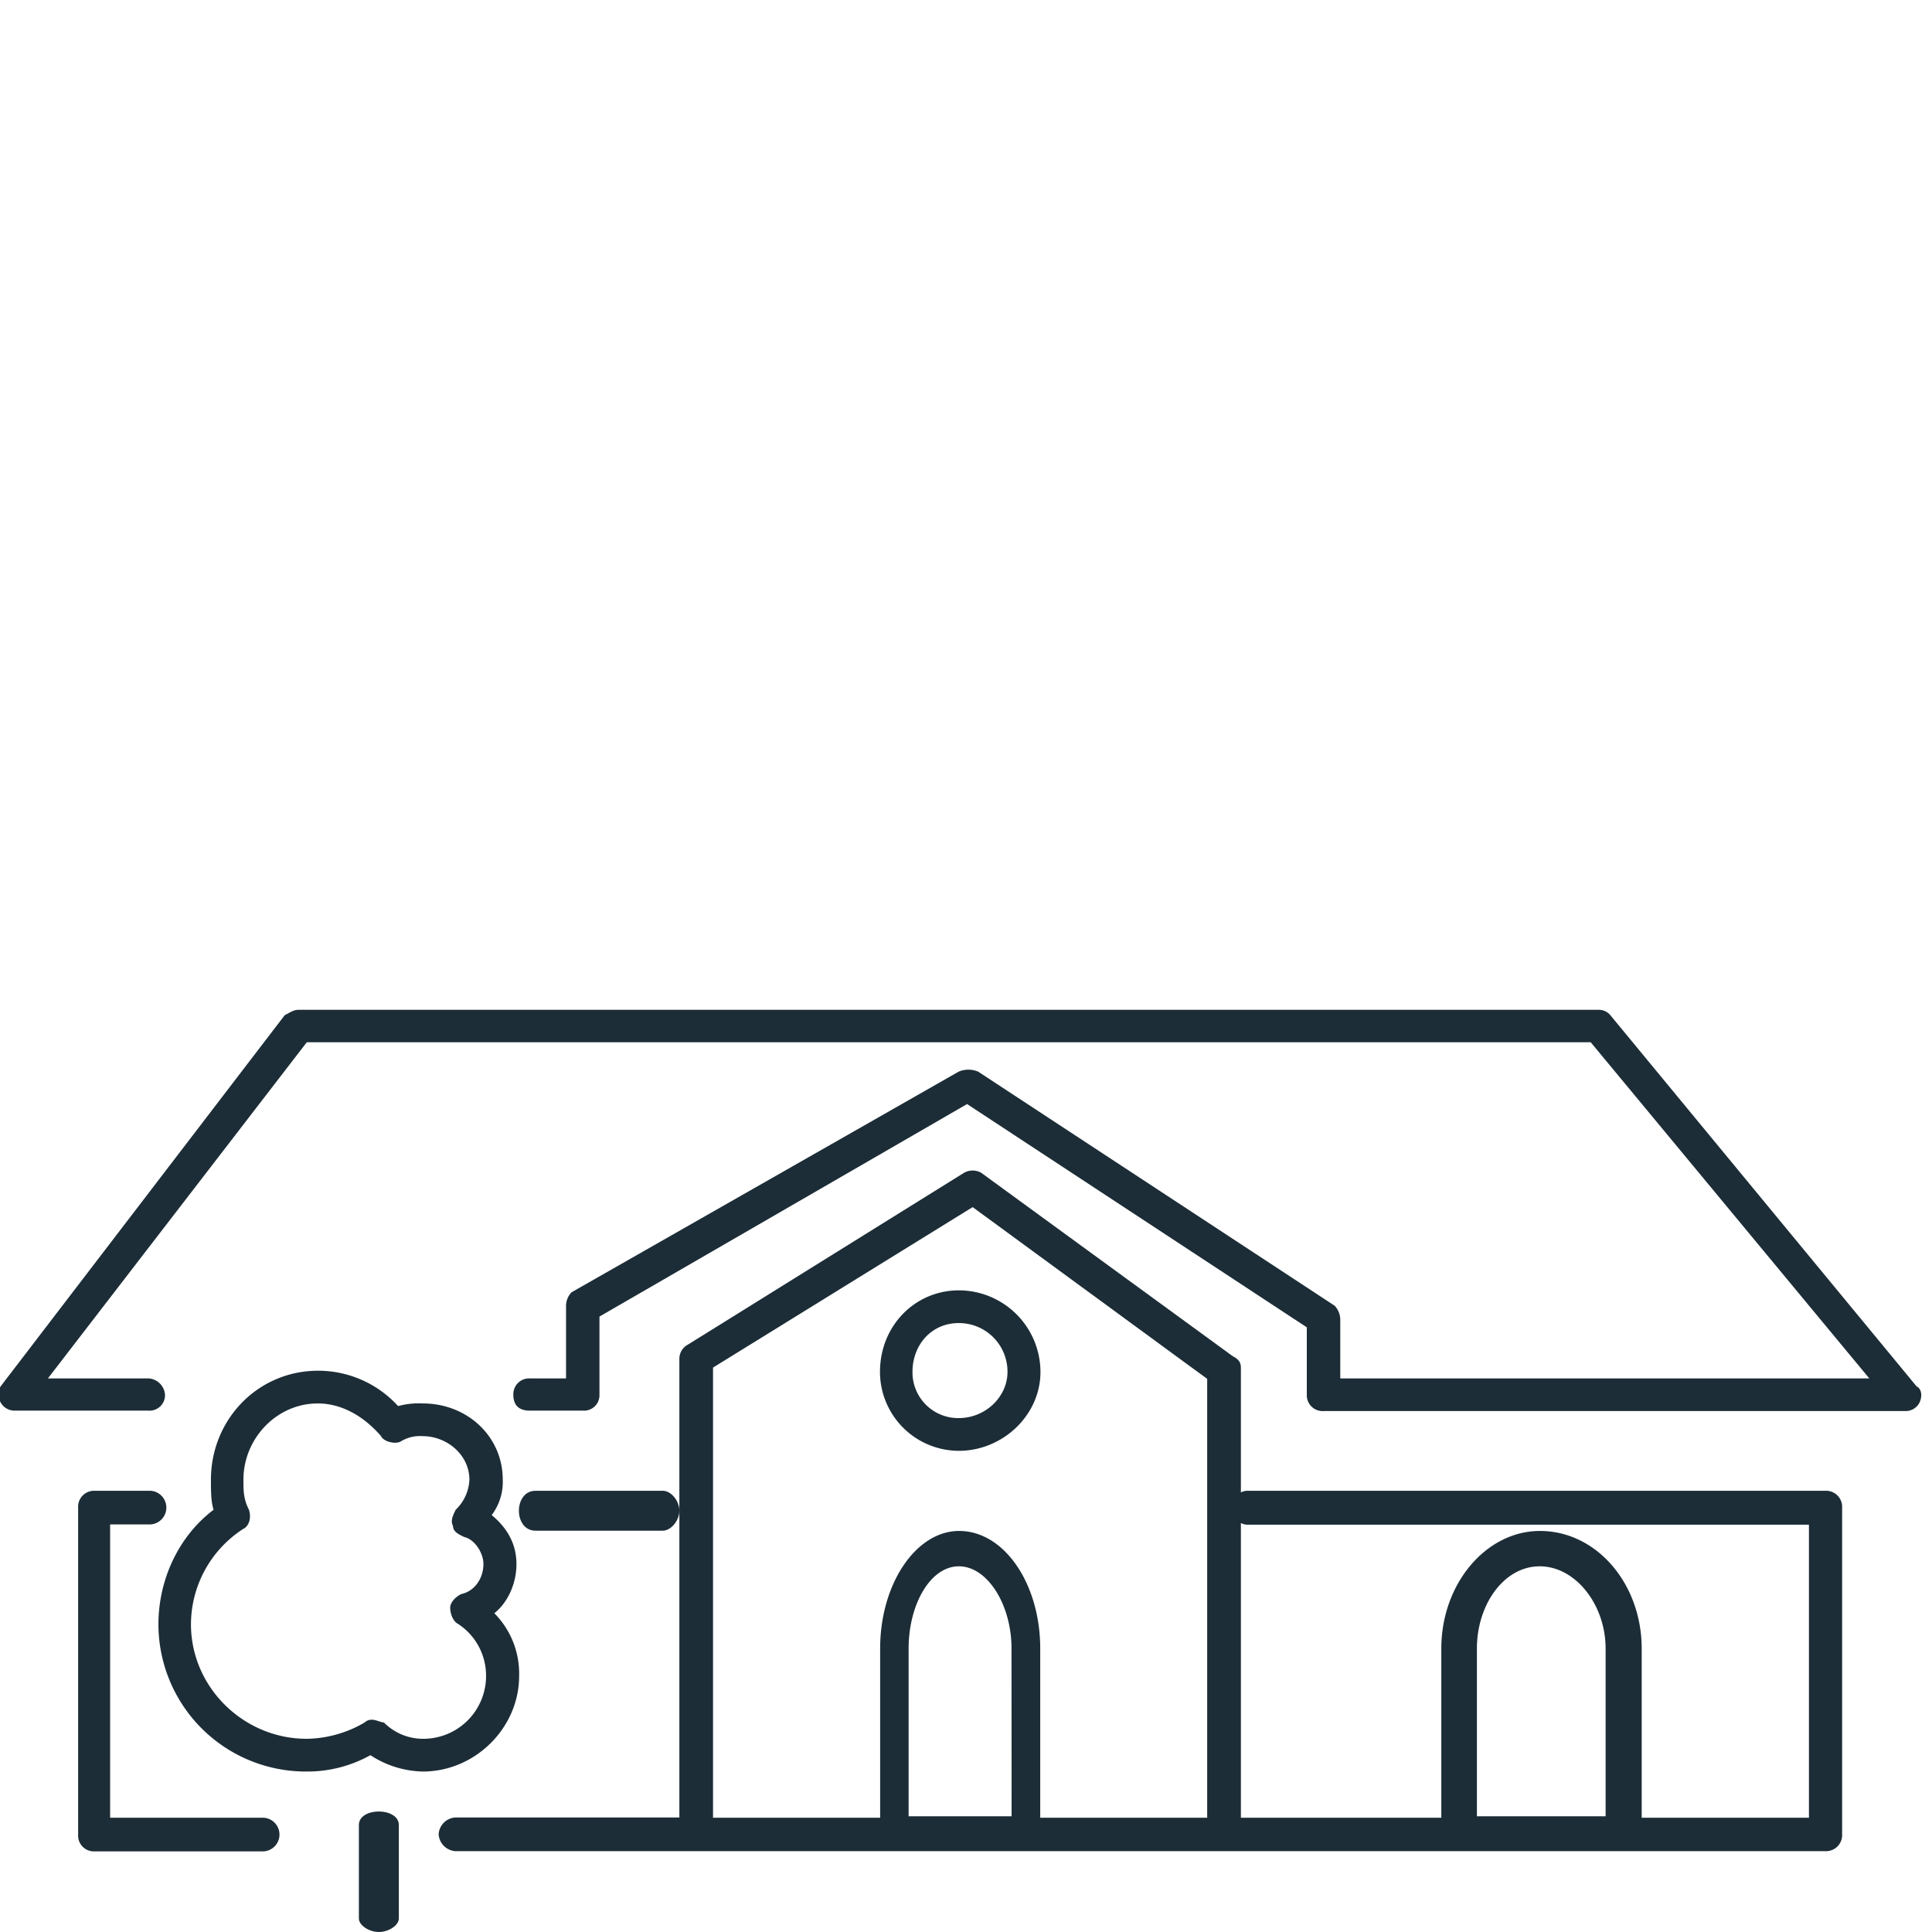
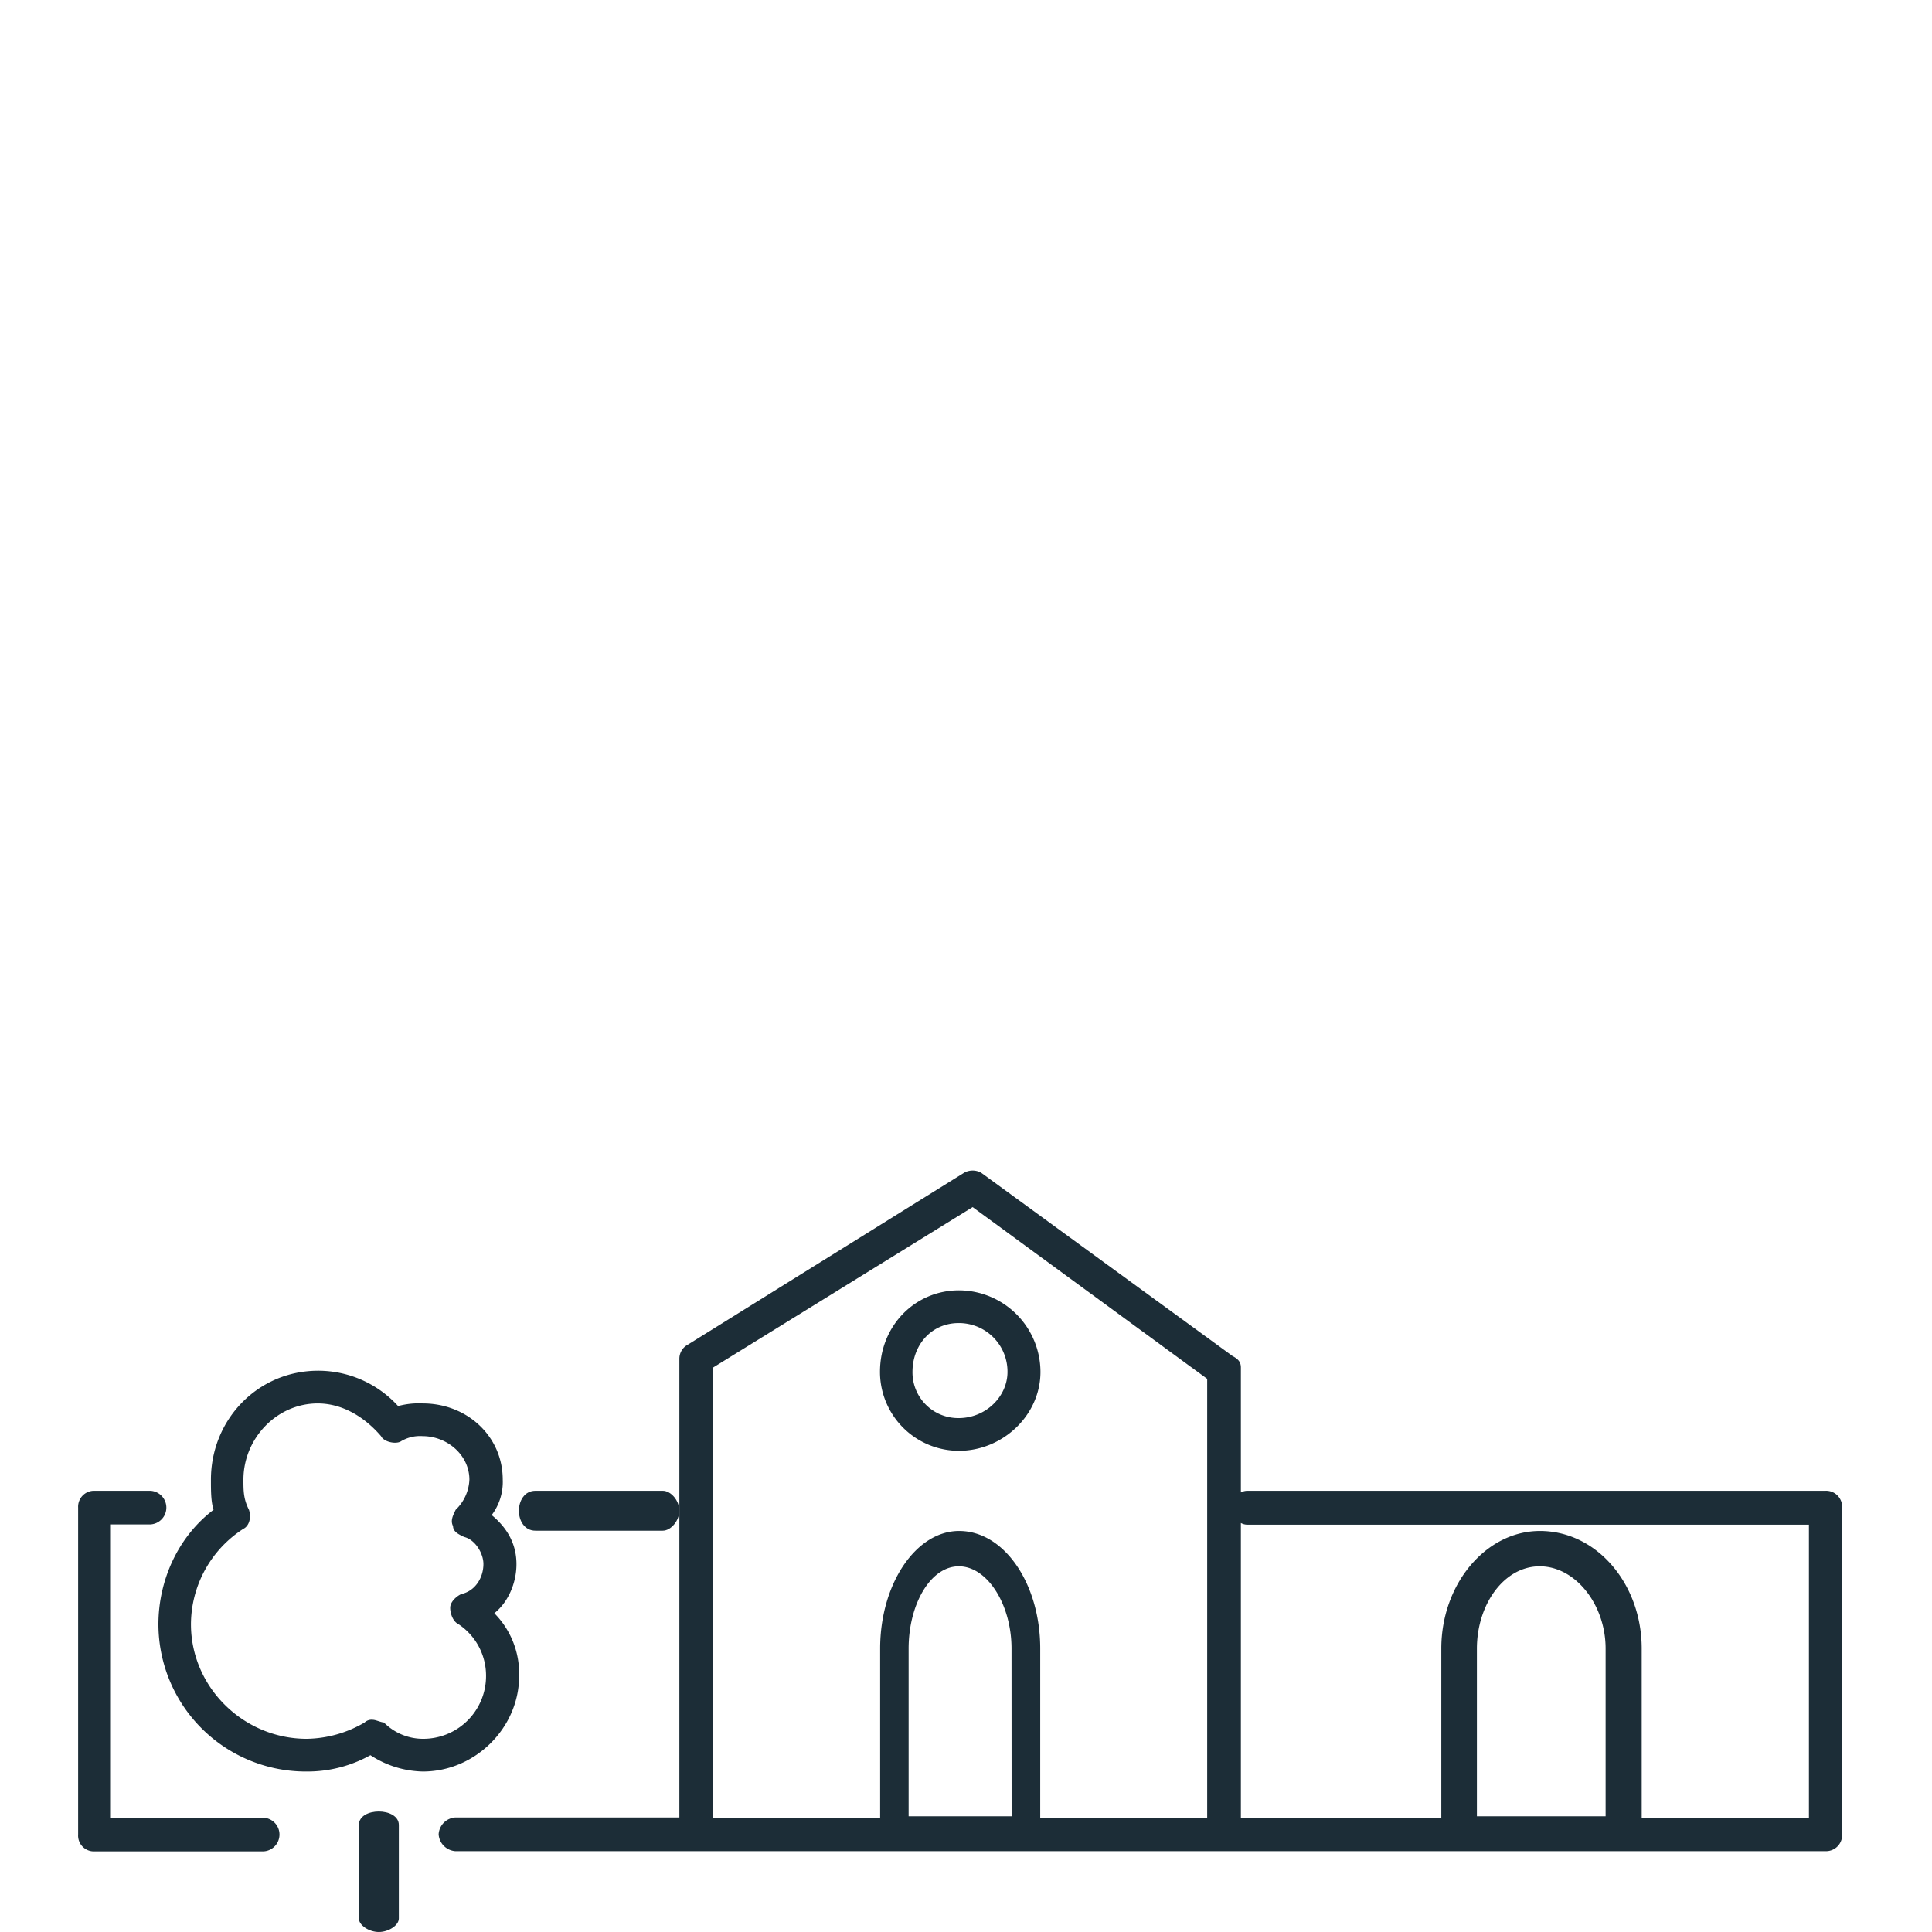
<svg xmlns="http://www.w3.org/2000/svg" id="Calque_1" data-name="Calque 1" viewBox="0 0 500 500">
  <defs>
    <style>.cls-1{fill:#1c2d37;fill-rule:evenodd;}</style>
  </defs>
  <g id="Calque_1-2" data-name="Calque 1">
    <path class="cls-1" d="M134.35,433.75a22.19,22.19,0,0,0-6.42-16.25c3.55-2.8,5.73-7.78,5.73-12.7s-2.11-9.15-6.41-12.7a14.2,14.2,0,0,0,2.86-9.16c0-11.27-9.27-19.73-20.67-19.73a20.64,20.64,0,0,0-6.41.68,28,28,0,0,0-20.67-9.15c-15.69,0-27.77,12.7-27.77,28.2,0,2.81,0,5.67.68,7.79C46,397.76,41,409.09,41,420.36a38.16,38.16,0,0,0,38.48,38.11,33.46,33.46,0,0,0,16.38-4.23,25.67,25.67,0,0,0,13.57,4.23C123,458.47,134.35,447.14,134.35,433.75Zm-25,16.25a14.23,14.23,0,0,1-10-4.23c-.69,0-2.12-.69-2.87-.69a2.62,2.62,0,0,0-2.11.69,30.33,30.33,0,0,1-15,4.23c-16.37,0-29.95-13.38-29.95-29.64a29.48,29.48,0,0,1,13.58-24.71c1.43-.69,2.11-2.81,1.43-4.92-1.43-2.81-1.43-4.92-1.43-7.79,0-10.58,8.53-19.73,19.24-19.73,6.41,0,12.14,3.54,16.37,8.46.69,1.44,3.55,2.12,5,1.44a9.55,9.55,0,0,1,5.73-1.44c6.42,0,12.14,4.92,12.14,11.27a11.44,11.44,0,0,1-3.55,7.79c-.68,1.43-1.43,2.8-.68,4.23,0,1.43,1.43,2.12,2.86,2.8,2.87.69,5,4.24,5,7,0,3.55-2.12,7-5.73,7.78-1.44.69-2.87,2.12-2.87,3.55s.69,3.55,2.12,4.23a16,16,0,0,1,7.16,13.39A16.24,16.24,0,0,1,109.38,450Z" />
    <path class="cls-1" d="M98.05,468.81c-2.62,0-5.17,1.18-5.17,3.48v24.22c0,1.75,2.62,3.49,5.17,3.49s5.17-1.74,5.17-3.49V472.29C103.22,470,100.6,468.81,98.05,468.81Z" />
-     <path class="cls-1" d="M496,358.78l-79.26-96.07a3.85,3.85,0,0,0-2.87-1.37H77.31c-1.43,0-2.18.69-3.61,1.37L.17,358.78a4.16,4.16,0,0,0,0,4.18,4.1,4.1,0,0,0,3.61,2.11H38.4a4,4,0,0,0,4.3-4.17,4.55,4.55,0,0,0-4.3-4.17h-26l67-87H411.67l72.1,87H346.86V341.41a5.39,5.39,0,0,0-1.44-3.48l-92.27-60.59a6.51,6.51,0,0,0-5.05,0l-100.18,57.1a5.12,5.12,0,0,0-1.43,3.49v18.8h-9.34a4.09,4.09,0,0,0-4.3,4.17c0,2.8,1.44,4.17,4.3,4.17h13.7a4,4,0,0,0,4.29-4.17V340.73l95.14-55,87.92,57.78V361a4.08,4.08,0,0,0,4.3,4.18H493.11a4,4,0,0,0,3.62-2.12C497.47,361.59,497.47,359.53,496,358.78Z" />
    <path class="cls-1" d="M472.44,385.81H322.76a3.69,3.69,0,0,0-1.62.43V353.93c0-1.5-.75-2.24-2.18-3L253.9,303.49a4.56,4.56,0,0,0-4.36,0L178,348a4.13,4.13,0,0,0-2.18,3.67V470.36h-58a4.63,4.63,0,0,0-4.3,4.36,4.68,4.68,0,0,0,4.3,4.36H472.44a4.16,4.16,0,0,0,4.3-4.36V390.1A4.14,4.14,0,0,0,472.44,385.81ZM261.8,470.05H235.15v-43.4c0-11.39,5.61-21.29,13-21.29s13.63,9.9,13.63,21.29Zm50.62.37H269.21V426.65c0-16.75-9.28-30.44-21-30.44-11.15,0-20.43,13.69-20.43,30.44v43.77H184.53V353.93l67.19-41.53,60.7,44.45Zm103.11-.37H382.22v-43.4c0-11.39,7-21.29,16.25-21.29s17.06,9.9,17.06,21.29Zm52.62.37H424.87V426.65c0-16.75-11.64-30.44-26.34-30.44-13.94,0-25.52,13.69-25.52,30.44v43.77H321.14V394.15a3.7,3.7,0,0,0,1.62.44H468.15Z" />
    <path class="cls-1" d="M67.91,470.42H28.5v-75.9H38.9a4.36,4.36,0,0,0,0-8.71H24.39a4.13,4.13,0,0,0-4.17,4.36v84.61a4.09,4.09,0,0,0,4.17,4.36H68a4.36,4.36,0,0,0-.06-8.72Z" />
    <path class="cls-1" d="M171.52,385.81H138.58c-2.86,0-4.29,2.61-4.29,5.17s1.43,5.16,4.29,5.16h32.94c2.12,0,4.3-2.61,4.3-5.16S173.7,385.81,171.52,385.81Z" />
    <path class="cls-1" d="M227.74,355.05a20.44,20.44,0,0,0,20.43,20.42c11.27,0,21.1-9.15,21.1-20.42a21.16,21.16,0,0,0-21.1-21.11C236.83,333.94,227.74,343.09,227.74,355.05Zm33,0c0,6.35-5.6,11.95-12.64,11.95a11.83,11.83,0,0,1-11.95-11.95c0-7,4.92-12.64,11.95-12.64A12.57,12.57,0,0,1,260.74,355.05Z" />
  </g>
</svg>